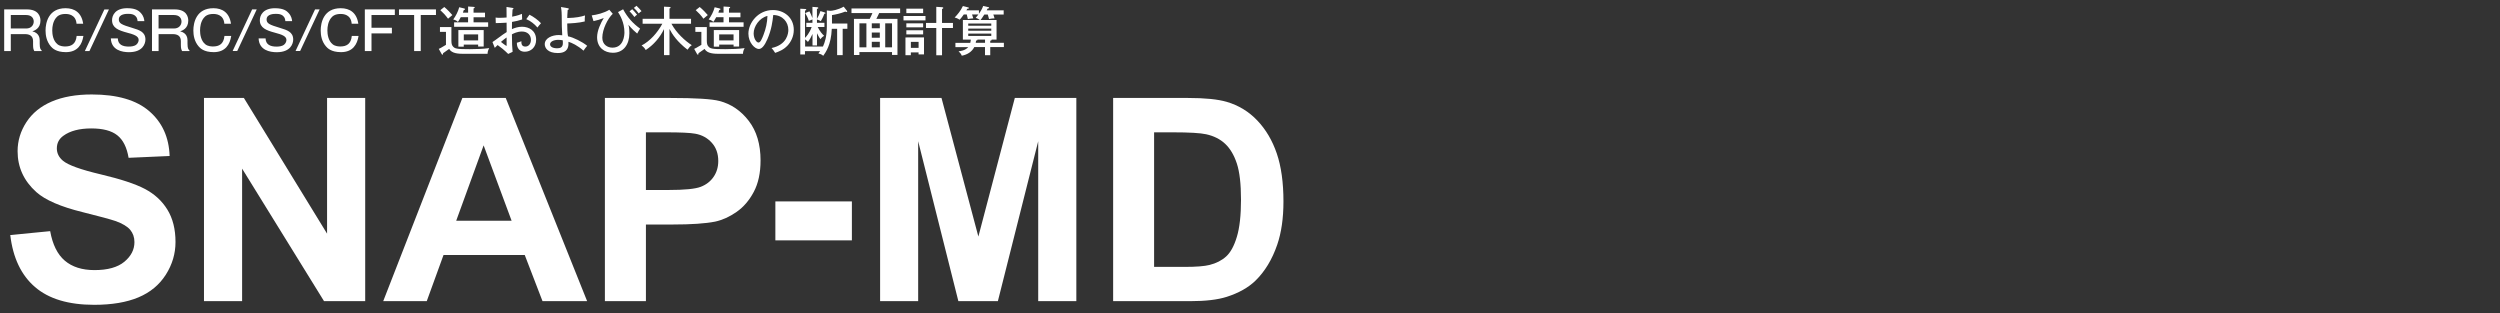
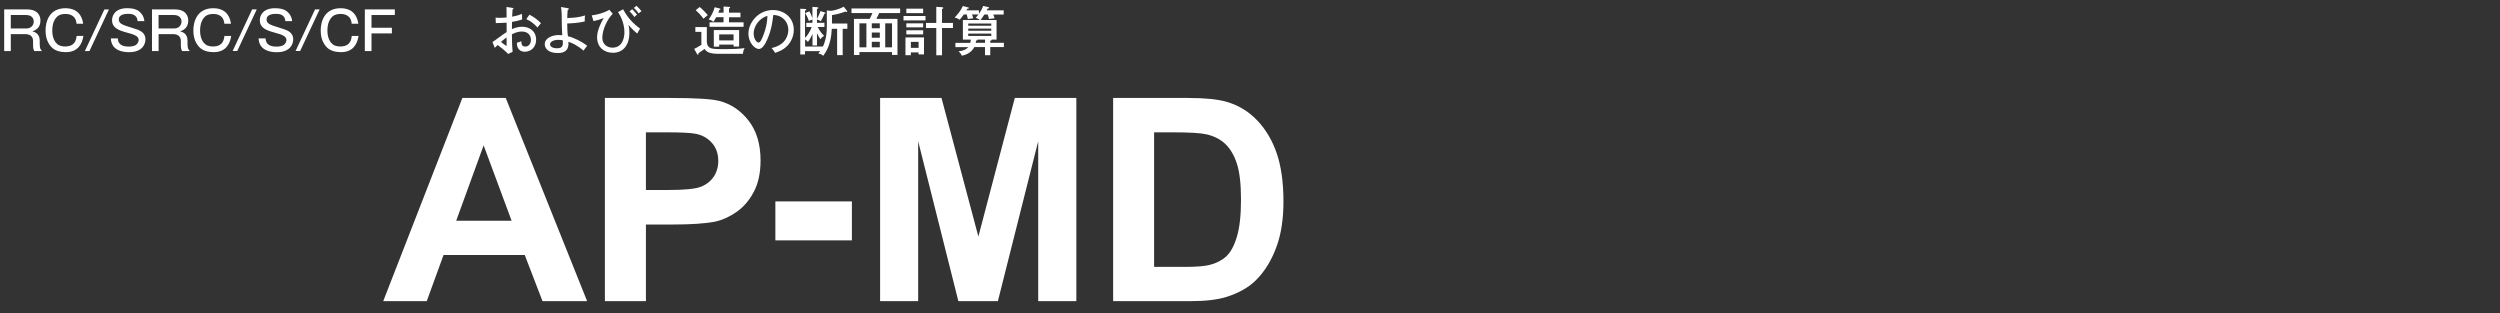
<svg xmlns="http://www.w3.org/2000/svg" version="1.1" id="レイヤー_1" x="0px" y="0px" viewBox="0 0 757.41 94.88" style="enable-background:new 0 0 757.41 94.88;" xml:space="preserve">
  <rect x="0" y="0" width="757.41" height="94.88" fill="#333333" stroke="none" />
  <style type="text/css">
	.st0{fill:#FFFFFF;}
</style>
  <g>
    <g>
-       <path class="st0" d="M3.11,71.21l12.09-1.18c0.73,4.06,2.2,7.04,4.43,8.94c2.23,1.9,5.23,2.86,9.01,2.86c4,0,7.02-0.85,9.05-2.54    c2.03-1.69,3.04-3.67,3.04-5.94c0-1.46-0.43-2.69-1.28-3.72c-0.85-1.02-2.35-1.91-4.47-2.67c-1.46-0.5-4.77-1.4-9.95-2.69    C18.36,62.63,13.69,60.6,11,58.19C7.22,54.8,5.33,50.67,5.33,45.8c0-3.13,0.89-6.07,2.67-8.8c1.78-2.73,4.34-4.81,7.68-6.24    c3.34-1.43,7.38-2.14,12.11-2.14c7.73,0,13.54,1.69,17.45,5.08c3.91,3.39,5.96,7.91,6.15,13.56l-12.43,0.55    c-0.53-3.16-1.67-5.44-3.42-6.82c-1.75-1.39-4.37-2.08-7.87-2.08c-3.61,0-6.44,0.74-8.48,2.23c-1.32,0.95-1.97,2.23-1.97,3.82    c0,1.46,0.62,2.7,1.85,3.74c1.57,1.32,5.38,2.69,11.42,4.12s10.52,2.9,13.42,4.43c2.9,1.53,5.17,3.61,6.8,6.26    s2.46,5.91,2.46,9.81c0,3.53-0.98,6.83-2.94,9.91c-1.96,3.08-4.73,5.37-8.31,6.87c-3.58,1.5-8.05,2.25-13.4,2.25    c-7.78,0-13.76-1.8-17.93-5.4C6.41,83.34,3.92,78.09,3.11,71.21z" />
-       <path class="st0" d="M61.8,91.24V29.68h12.09l25.2,41.11V29.68h11.55v61.56H98.17L73.35,51.09v40.14H61.8z" />
      <path class="st0" d="M177.88,91.24h-13.52l-5.38-13.98h-24.61l-5.08,13.98h-13.19l23.98-61.56h13.14L177.88,91.24z M155,66.88    l-8.48-22.84l-8.31,22.84H155z" />
      <path class="st0" d="M183.26,91.24V29.68h19.95c7.56,0,12.49,0.31,14.78,0.92c3.53,0.92,6.48,2.93,8.86,6.03    c2.38,3.09,3.57,7.09,3.57,11.99c0,3.78-0.69,6.96-2.06,9.53c-1.37,2.58-3.11,4.6-5.23,6.07c-2.11,1.47-4.26,2.44-6.45,2.92    c-2.97,0.59-7.26,0.88-12.89,0.88h-8.1v23.22H183.26z M195.69,40.09v17.47h6.8c4.9,0,8.17-0.32,9.83-0.97    c1.65-0.64,2.95-1.65,3.88-3.02c0.94-1.37,1.41-2.97,1.41-4.79c0-2.24-0.66-4.09-1.97-5.54c-1.32-1.46-2.98-2.37-5-2.73    c-1.48-0.28-4.47-0.42-8.94-0.42H195.69z" />
      <path class="st0" d="M234.91,72.82v-11.8h23.18v11.8H234.91z" />
      <path class="st0" d="M266.64,91.24V29.68h18.6l11.17,41.99l11.04-41.99h18.64v61.56h-11.55V42.78l-12.22,48.46h-11.97    l-12.18-48.46v48.46H266.64z" />
      <path class="st0" d="M337.22,29.68h22.72c5.12,0,9.03,0.39,11.72,1.18c3.61,1.06,6.7,2.95,9.28,5.67    c2.58,2.72,4.54,6.04,5.88,9.97c1.34,3.93,2.02,8.78,2.02,14.55c0,5.07-0.63,9.43-1.89,13.1c-1.54,4.48-3.74,8.1-6.59,10.88    c-2.16,2.1-5.07,3.74-8.73,4.91c-2.74,0.87-6.41,1.3-11,1.3h-23.39V29.68z M349.65,40.09v40.77h9.28c3.47,0,5.98-0.2,7.52-0.59    c2.02-0.5,3.69-1.36,5.02-2.56c1.33-1.2,2.42-3.18,3.25-5.94c0.84-2.76,1.26-6.52,1.26-11.27c0-4.76-0.42-8.41-1.26-10.96    c-0.84-2.55-2.02-4.54-3.53-5.96s-3.43-2.39-5.75-2.9c-1.74-0.39-5.14-0.59-10.2-0.59H349.65z" />
    </g>
  </g>
  <g>
    <path class="st0" d="M8.16,2.85c3.51,0,4.1,2.18,4.1,3.38c0,2.42-1.82,3.04-2.46,3.27c2.02,0.45,2.23,2.02,2.23,2.69v1.07   c0,1.54,0.32,1.78,0.59,2v0.21h-2.23c-0.24-0.5-0.37-0.75-0.37-1.92v-1.1c0-1.63-1.15-2.11-2.4-2.11H3.27v5.14h-2V2.85H8.16z    M3.27,4.55v4.08h4.69c1.49,0,2.26-1.04,2.26-2.1c0-0.98-0.62-1.98-2.3-1.98H3.27z" />
    <path class="st0" d="M23.19,7.21c-0.21-2.85-2.56-2.98-3.35-2.98c-1.54,0-2.38,0.53-2.91,1.23c-0.86,1.12-1.1,2.54-1.1,3.79   c0,1.1,0.24,3.12,1.62,4.19c0.78,0.61,1.86,0.64,2.31,0.64c1.79,0,3.23-0.7,3.46-3.19h2.05c-0.4,2.56-1.74,4.91-5.31,4.91   c-3.04,0-4.13-1.26-4.56-1.74c-1.31-1.52-1.6-3.39-1.6-4.82c0-2.35,0.88-6.75,6.07-6.75c2.72,0,4.85,1.34,5.33,4.71H23.19z" />
    <path class="st0" d="M33.01,2.85L27.1,15.47h-1.39l5.91-12.61H33.01z" />
    <path class="st0" d="M41.68,6.42c-0.13-2.18-2.05-2.23-2.83-2.23c-0.58,0-2.85,0-2.85,1.7c0,1.2,0.86,1.6,4.07,2.56   c2.11,0.64,3.99,1.2,3.99,3.52c0,1.25-0.78,3.84-4.99,3.84c-2.06,0-5.35-0.59-5.49-4.18h2.11c0.05,1.92,1.52,2.48,3.3,2.48   c0.64,0,1.66-0.06,2.3-0.58c0.48-0.38,0.72-1.01,0.72-1.41c0-1.18-1.34-1.65-3.51-2.23c-2.59-0.7-4.55-1.44-4.55-3.78   c0-1.47,0.98-3.63,4.59-3.63c2.77,0,3.63,0.93,4.1,1.42c0.91,0.98,1.02,1.89,1.1,2.5H41.68z" />
    <path class="st0" d="M52.94,2.85c3.51,0,4.1,2.18,4.1,3.38c0,2.42-1.82,3.04-2.46,3.27c2.02,0.45,2.23,2.02,2.23,2.69v1.07   c0,1.54,0.32,1.78,0.59,2v0.21h-2.23c-0.24-0.5-0.37-0.75-0.37-1.92v-1.1c0-1.63-1.15-2.11-2.4-2.11h-4.35v5.14h-2V2.85H52.94z    M48.04,4.55v4.08h4.69c1.49,0,2.26-1.04,2.26-2.1c0-0.98-0.62-1.98-2.3-1.98H48.04z" />
    <path class="st0" d="M67.97,7.21c-0.21-2.85-2.56-2.98-3.35-2.98c-1.54,0-2.38,0.53-2.91,1.23c-0.86,1.12-1.1,2.54-1.1,3.79   c0,1.1,0.24,3.12,1.62,4.19c0.78,0.61,1.86,0.64,2.31,0.64c1.79,0,3.23-0.7,3.46-3.19h2.05c-0.4,2.56-1.74,4.91-5.31,4.91   c-3.04,0-4.13-1.26-4.56-1.74c-1.31-1.52-1.6-3.39-1.6-4.82c0-2.35,0.88-6.75,6.07-6.75c2.72,0,4.85,1.34,5.33,4.71H67.97z" />
    <path class="st0" d="M77.78,2.85l-5.91,12.61h-1.39l5.91-12.61H77.78z" />
    <path class="st0" d="M86.45,6.42C86.32,4.24,84.4,4.2,83.62,4.2c-0.58,0-2.85,0-2.85,1.7c0,1.2,0.86,1.6,4.07,2.56   c2.11,0.64,3.99,1.2,3.99,3.52c0,1.25-0.78,3.84-4.99,3.84c-2.06,0-5.35-0.59-5.49-4.18h2.11c0.05,1.92,1.52,2.48,3.3,2.48   c0.64,0,1.66-0.06,2.3-0.58c0.48-0.38,0.72-1.01,0.72-1.41c0-1.18-1.34-1.65-3.51-2.23c-2.59-0.7-4.55-1.44-4.55-3.78   c0-1.47,0.98-3.63,4.59-3.63c2.77,0,3.63,0.93,4.1,1.42c0.91,0.98,1.02,1.89,1.1,2.5H86.45z" />
    <path class="st0" d="M96.84,2.85l-5.91,12.61h-1.39l5.91-12.61H96.84z" />
    <path class="st0" d="M106.55,7.21c-0.21-2.85-2.56-2.98-3.35-2.98c-1.54,0-2.38,0.53-2.91,1.23c-0.86,1.12-1.1,2.54-1.1,3.79   c0,1.1,0.24,3.12,1.62,4.19c0.78,0.61,1.86,0.64,2.31,0.64c1.79,0,3.23-0.7,3.46-3.19h2.05c-0.4,2.56-1.74,4.91-5.31,4.91   c-3.04,0-4.13-1.26-4.56-1.74c-1.31-1.52-1.6-3.39-1.6-4.82c0-2.35,0.88-6.75,6.07-6.75c2.72,0,4.85,1.34,5.33,4.71H106.55z" />
    <path class="st0" d="M119.62,2.85v1.7h-7.07v3.86h6.18v1.71h-6.18v5.35h-2.02V2.85H119.62z" />
-     <path class="st0" d="M132.08,2.85v1.7h-4.61v10.92h-2V4.55h-4.59v-1.7H132.08z" />
-     <path class="st0" d="M136.76,8.21v4.21c0,0.94,0.24,1.36,0.37,1.52c0.61,0.82,1.15,0.96,5.22,0.96c1.86,0,4.07-0.08,5.87-0.32   c-0.34,0.64-0.48,1.02-0.51,1.73h-7c-1.73,0-3.83-0.05-4.63-1.49c-1.36,0.98-1.5,1.07-1.84,1.3c-0.02,0.32-0.02,0.45-0.21,0.45   c-0.11,0-0.22-0.19-0.24-0.22l-0.86-1.54c0.46-0.19,0.58-0.27,2.18-1.22V9.65h-1.82V8.21H136.76z M134.6,2.12   c0.77,0.59,2.13,2.03,2.45,2.45c-0.11,0.08-1.12,0.93-1.31,1.1c-0.69-0.99-1.73-2.05-2.34-2.59L134.6,2.12z M141.8,1.97l1.68,0.11   c0.11,0,0.34,0.05,0.34,0.19s-0.06,0.18-0.35,0.29v1.28h3.47v1.38h-3.47v1.55h4.42v1.34h-10.31V6.77h4.23V5.22h-2.22   c-0.42,0.78-0.62,1.1-0.86,1.42c-0.5-0.51-1.18-0.69-1.42-0.74c0.77-1.04,1.47-2.37,1.82-3.71l1.5,0.37   c0.11,0.03,0.26,0.1,0.26,0.21c0,0.19-0.22,0.24-0.38,0.27c-0.08,0.27-0.14,0.45-0.27,0.8h1.58V1.97z M140.5,13.51v0.62h-1.63V9.11   h7.67v4.98h-1.68v-0.58H140.5z M144.86,12.23v-1.81h-4.35v1.81H144.86z" />
    <path class="st0" d="M155.24,2.39c0.18,0.03,0.32,0.05,0.32,0.22c0,0.16-0.16,0.21-0.27,0.22c-0.03,0.37-0.08,0.99-0.13,2.22   c1.74-0.32,2.54-0.67,2.98-0.85c0,0.91,0.02,1.42,0.05,1.7c-1.09,0.35-1.89,0.54-3.07,0.74l-0.02,2.18   c0.77-0.34,1.87-0.72,3.04-0.72c2.15,0,4.29,1.2,4.29,3.94c0,2.38-1.7,3.63-3.41,3.63c-2.38,0-2.43-2.18-2.43-2.72   c0.3-0.08,1.01-0.3,1.38-0.46c-0.02,0.53-0.06,1.62,1.2,1.62c1.02,0,1.68-0.88,1.68-2.05c0-1.38-0.96-2.51-2.72-2.51   c-1.42,0-2.51,0.58-3.04,0.85c0.05,3.14,0.05,3.67,0.21,5.3l-1.34,0.64c-1.18-1.18-2.29-2.05-3.2-2.69   c-0.29,0.27-0.51,0.5-0.86,0.85l-0.7-1.76c0.32-0.19,0.53-0.35,0.86-0.59c2.42-1.78,2.69-1.97,3.44-2.43   c-0.02-1.28-0.02-1.44-0.02-2.85c-1.09,0.08-2.19,0.11-3.28,0.13l-0.05-1.68c0.34,0.05,0.61,0.08,1.2,0.08   c0.77,0,1.7-0.06,2.13-0.1c0-1.07-0.02-2.15-0.03-3.2L155.24,2.39z M151.77,12.7c0.18,0.16,1.57,1.23,1.66,1.23   c0.08,0,0.06-0.26,0.05-2.58C152.79,11.85,152.31,12.22,151.77,12.7z M160.41,4.45c1.23,0.62,2.66,1.65,3.49,2.59   c-0.53,0.58-0.59,0.66-1.07,1.3c-0.83-0.96-2-1.98-3.39-2.54L160.41,4.45z" />
    <path class="st0" d="M172.01,2.48c0.18,0.03,0.32,0.08,0.32,0.24c0,0.18-0.14,0.22-0.34,0.29c-0.11,1.17-0.13,2.27-0.13,2.45   c2.69-0.05,4.19-0.4,5.38-0.78c-0.06,0.48-0.11,1.3-0.08,1.82c-1.76,0.46-4.37,0.59-5.31,0.61c0,1.1,0.05,3.22,0.24,3.89   c1.57,0.29,4.37,1.68,5.81,2.88c-0.54,0.66-0.61,0.72-1.12,1.47c-1.74-1.55-3.55-2.4-4.56-2.69c0.21,2.82-1.44,3.41-3.23,3.41   c-2.98,0-3.95-1.5-3.95-2.69c0-1.79,2.16-2.77,4.29-2.77c0.34,0,0.59,0.03,1.01,0.08c-0.13-2.43-0.14-2.62-0.16-6.03   c-0.02-1.46-0.16-2.16-0.22-2.53L172.01,2.48z M169.16,12.07c-1.54,0-2.51,0.62-2.51,1.34c0,0.69,0.72,1.22,2.18,1.22   c0.94,0,1.7-0.32,1.7-1.55c0-0.24-0.02-0.43-0.03-0.86C170.2,12.15,169.77,12.07,169.16,12.07z" />
    <path class="st0" d="M185.65,4.18c-1.5,1.38-3.17,4.69-3.17,7.25c0,2.11,1.62,3.01,3.07,3.01c3.44,0,3.63-3.84,3.63-4.63   c0-3.02-1.34-5.2-1.94-6.15l1.54-0.85c1.36,2.5,2.93,4.26,5.15,5.86c-0.21,0.32-0.69,1.1-0.88,1.5c-0.43-0.37-1.6-1.34-2.67-2.67   c0.11,0.37,0.3,0.94,0.3,2.58c0,3.44-1.79,5.91-4.99,5.91c-2.5,0-4.79-1.52-4.79-4.72c0-2,1.14-4.4,2.02-5.81   c-1.04,0.43-1.97,0.69-3.11,0.94l-0.54-1.74c1.44-0.16,3.76-0.72,5.33-1.7L185.65,4.18z M191.54,2.79   c0.32,0.32,1.06,1.09,1.47,1.65c-0.4,0.3-0.43,0.35-0.8,0.72c-0.13-0.18-0.83-1.12-1.49-1.73L191.54,2.79z M192.82,1.75   c0.54,0.48,1.1,1.09,1.54,1.62c-0.4,0.27-0.5,0.35-0.85,0.7c-0.5-0.69-0.91-1.15-1.47-1.68L192.82,1.75z" />
-     <path class="st0" d="M202.84,16.7h-1.67V8.82c-1.25,2.58-3.15,4.77-5.54,6.34c-0.35-0.62-0.66-0.94-1.26-1.38   c2.59-1.33,4.85-3.92,6.29-6.58h-5.97V5.7h6.48V2.02l1.63,0.08c0.22,0.02,0.38,0.06,0.38,0.22c0,0.1-0.16,0.19-0.35,0.27v3.1h6.53   v1.5h-5.95c1.62,2.95,4.19,5.2,6.18,6.51c-0.5,0.3-0.69,0.54-1.3,1.36c-3.14-2.43-4.61-4.63-5.46-6.29V16.7z" />
    <path class="st0" d="M214.14,8.21v4.21c0,0.94,0.24,1.36,0.37,1.52c0.61,0.82,1.15,0.96,5.22,0.96c1.86,0,4.07-0.08,5.87-0.32   c-0.34,0.64-0.48,1.02-0.51,1.73h-7c-1.73,0-3.83-0.05-4.63-1.49c-1.36,0.98-1.5,1.07-1.84,1.3c-0.02,0.32-0.02,0.45-0.21,0.45   c-0.11,0-0.22-0.19-0.24-0.22l-0.86-1.54c0.46-0.19,0.58-0.27,2.18-1.22V9.65h-1.82V8.21H214.14z M211.98,2.12   c0.77,0.59,2.13,2.03,2.45,2.45c-0.11,0.08-1.12,0.93-1.31,1.1c-0.69-0.99-1.73-2.05-2.34-2.59L211.98,2.12z M219.19,1.97   l1.68,0.11c0.11,0,0.34,0.05,0.34,0.19s-0.06,0.18-0.35,0.29v1.28h3.47v1.38h-3.47v1.55h4.42v1.34h-10.31V6.77h4.23V5.22h-2.22   c-0.42,0.78-0.62,1.1-0.86,1.42c-0.5-0.51-1.18-0.69-1.42-0.74c0.77-1.04,1.47-2.37,1.82-3.71l1.5,0.37   c0.11,0.03,0.26,0.1,0.26,0.21c0,0.19-0.22,0.24-0.38,0.27c-0.08,0.27-0.14,0.45-0.27,0.8h1.58V1.97z M217.89,13.51v0.62h-1.63   V9.11h7.67v4.98h-1.68v-0.58H217.89z M222.24,12.23v-1.81h-4.35v1.81H222.24z" />
    <path class="st0" d="M233.75,14.55c4.77-0.99,5.09-4.56,5.09-5.49c0-2.4-1.76-4.5-4.58-4.51c-0.18,1.84-0.53,4.48-1.76,7.31   c-0.86,1.97-1.7,2.98-2.61,2.98c-1.2,0-3.15-1.92-3.15-4.63c0-3.36,3.01-7.17,7.41-7.17c3.38,0,6.34,2.26,6.34,6   c0,2.08-0.91,3.7-1.87,4.74c-1.26,1.36-2.8,1.9-3.78,2.24C234.39,15.27,234.07,14.91,233.75,14.55z M228.33,10.1   c0,1.6,0.85,2.79,1.47,2.79c0.61,0,1.07-1.22,1.49-2.26c0.75-1.94,1.15-3.75,1.22-5.81C229.98,5.46,228.33,8.07,228.33,10.1z" />
    <path class="st0" d="M255.25,16.71h-1.63V8.73H252c-0.19,4.88-1.86,7.15-2.59,8.18c-0.43-0.37-0.75-0.54-1.46-0.74   c0.22-0.29,0.34-0.42,0.51-0.67h-4.58v1.01h-1.42V2.64l1.44,0.08c0.13,0,0.37,0.02,0.37,0.22c0,0.14-0.16,0.21-0.38,0.27v8.26   c0.26-0.24,1.34-1.36,2.02-3.3h-1.63V6.9h1.86V5.89c-0.74,0.3-0.82,0.34-1.1,0.45c-0.18-0.69-0.66-1.71-1.09-2.39l1.28-0.51   c0.34,0.62,0.59,1.17,0.91,2.05V2.08l1.46,0.11c0.11,0.02,0.32,0.05,0.32,0.24c0,0.16-0.24,0.22-0.42,0.27v3.04   c0.34-0.58,0.77-1.46,1.06-2.39l1.25,0.4c0.08,0.03,0.29,0.1,0.29,0.22c0,0.14-0.16,0.18-0.35,0.18c-0.32,0.98-0.93,2.02-1.07,2.26   c-0.26-0.14-0.48-0.29-1.17-0.51V6.9h2.26v1.28h-2.03c0.62,1.33,1.47,2.24,1.94,2.66c-0.38,0.21-0.8,0.58-1.1,1.04   c-0.5-0.61-0.98-1.65-1.06-1.82v3.71h-1.36v-3.49c-0.37,0.86-0.82,1.7-1.39,2.43c-0.13-0.16-0.3-0.4-0.85-0.77v2.15h5.41   c0.56-1.17,1.17-3.15,1.17-5.81V3.17l1.12,0.11c0.37,0,2.23-0.26,3.99-1.26l0.93,1.18c0.08,0.11,0.13,0.18,0.13,0.26   c0,0.13-0.08,0.19-0.21,0.19c-0.08,0-0.24-0.06-0.37-0.14c-1.6,0.62-2.93,0.88-4.03,1.06v2.56h4.66v1.6h-1.42V16.71z" />
    <path class="st0" d="M260.37,15.79v0.88h-1.65V5.72h4.77c0.35-0.67,0.58-1.17,0.82-1.76h-6.34V2.56h14.74v1.39h-6.35   c-0.16,0.37-0.48,1.06-0.86,1.76h6.4v10.93h-1.65v-0.86H260.37z M262.49,14.34V7.06h-2.11v7.28H262.49z M266.55,8.57v-1.5h-2.43   v1.5H266.55z M266.55,11.43V9.85h-2.43v1.58H266.55z M266.55,14.34v-1.68h-2.43v1.68H266.55z M270.25,14.34V7.06h-2.06v7.28H270.25   z" />
    <path class="st0" d="M280.39,4.84v1.34h-6.66V4.84H280.39z M279.94,11.34v5.14h-1.65v-0.61h-2.34v0.86h-1.63v-5.39H279.94z    M279.68,2.63v1.34h-5.09V2.63H279.68z M279.68,7.06v1.22h-5.09V7.06H279.68z M279.68,9.17v1.26h-5.09V9.17H279.68z M275.96,12.68   v1.82h2.34v-1.82H275.96z M288.71,6.95v1.54h-3.31v8.26h-1.74V8.49h-3.12V6.95h3.12V2.07l1.74,0.11c0.19,0.02,0.38,0.05,0.38,0.22   c0,0.16-0.06,0.19-0.38,0.32v4.23H288.71z" />
    <path class="st0" d="M298.22,4.39c-0.61,1.01-0.96,1.42-1.17,1.67h4.87v5.94h-1.49c0.08,0.24-0.27,0.32-0.42,0.35v0.62h4.13v1.3   h-4.13v2.45h-1.59v-2.45h-3.25c-0.74,1.46-2.16,2.31-3.78,2.61c-0.18-0.5-0.56-0.96-0.98-1.34c1.71-0.16,2.54-0.8,2.94-1.26h-3.89   v-1.3h4.5c0.14-0.51,0.16-0.83,0.16-0.98h-2.4V6.05h5.14c-0.22-0.18-0.7-0.48-1.26-0.64c0.27-0.3,0.5-0.58,0.82-1.02h-1.92   c0.21,0.62,0.3,0.94,0.37,1.18c-0.77,0.05-1.09,0.08-1.65,0.21c-0.13-0.7-0.19-0.96-0.32-1.39h-0.91   c-0.69,0.99-0.99,1.31-1.25,1.58c-0.26-0.16-0.67-0.43-1.52-0.67c0.83-0.83,1.82-2,2.5-3.47l1.57,0.4   c0.11,0.03,0.24,0.06,0.24,0.21c0,0.21-0.3,0.21-0.48,0.21c-0.1,0.21-0.14,0.27-0.26,0.48h3.79v1.04c0.26-0.35,0.91-1.28,1.3-2.37   l1.46,0.34c0.11,0.03,0.32,0.06,0.32,0.21c0,0.19-0.26,0.24-0.46,0.26c-0.13,0.3-0.18,0.38-0.26,0.53h5.14v1.26h-3.14   c0.03,0.1,0.24,0.61,0.37,1.17c-0.37,0-1.14,0.05-1.67,0.19c-0.11-0.5-0.21-0.83-0.37-1.36H298.22z M293.34,7.8h6.98V7.14h-6.98   V7.8z M300.32,8.66h-6.98v0.66h6.98V8.66z M300.32,10.18h-6.98v0.7h6.98V10.18z M298.43,11.99h-2.34c0.03,0.03,0.05,0.06,0.05,0.1   c0,0.14-0.3,0.21-0.43,0.22c-0.02,0.21-0.03,0.38-0.1,0.66h2.82V11.99z" />
  </g>
</svg>